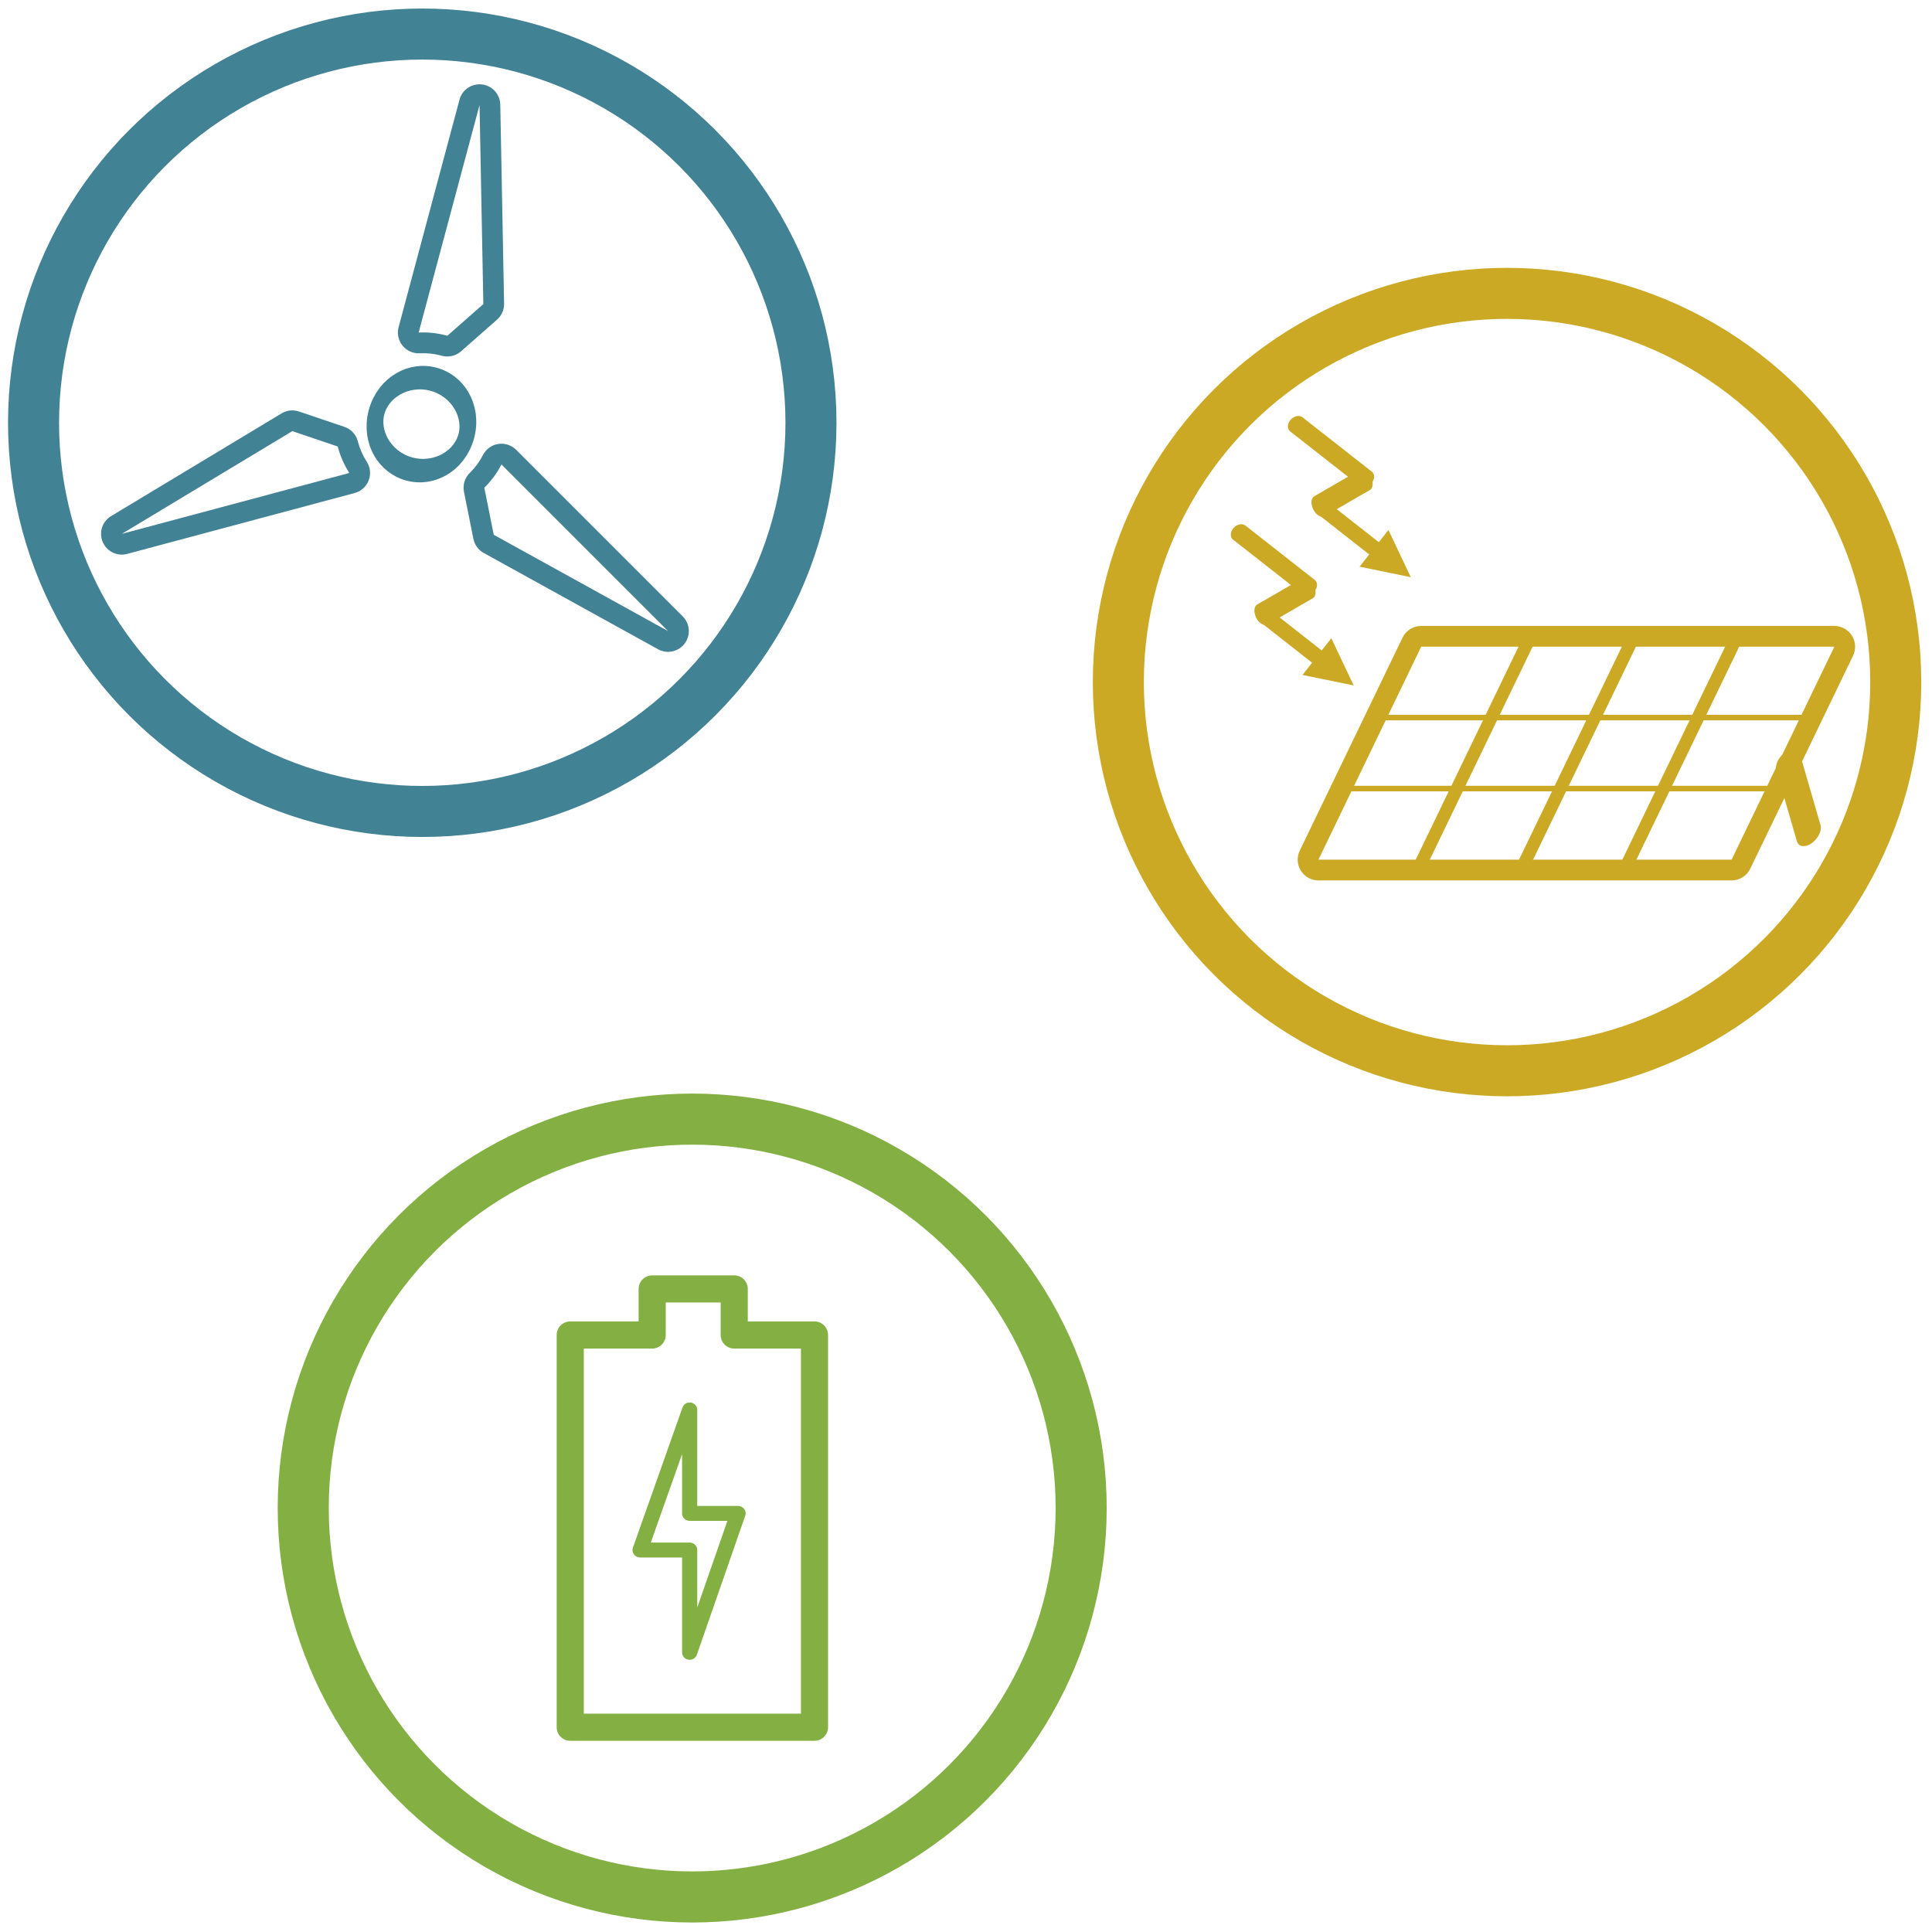
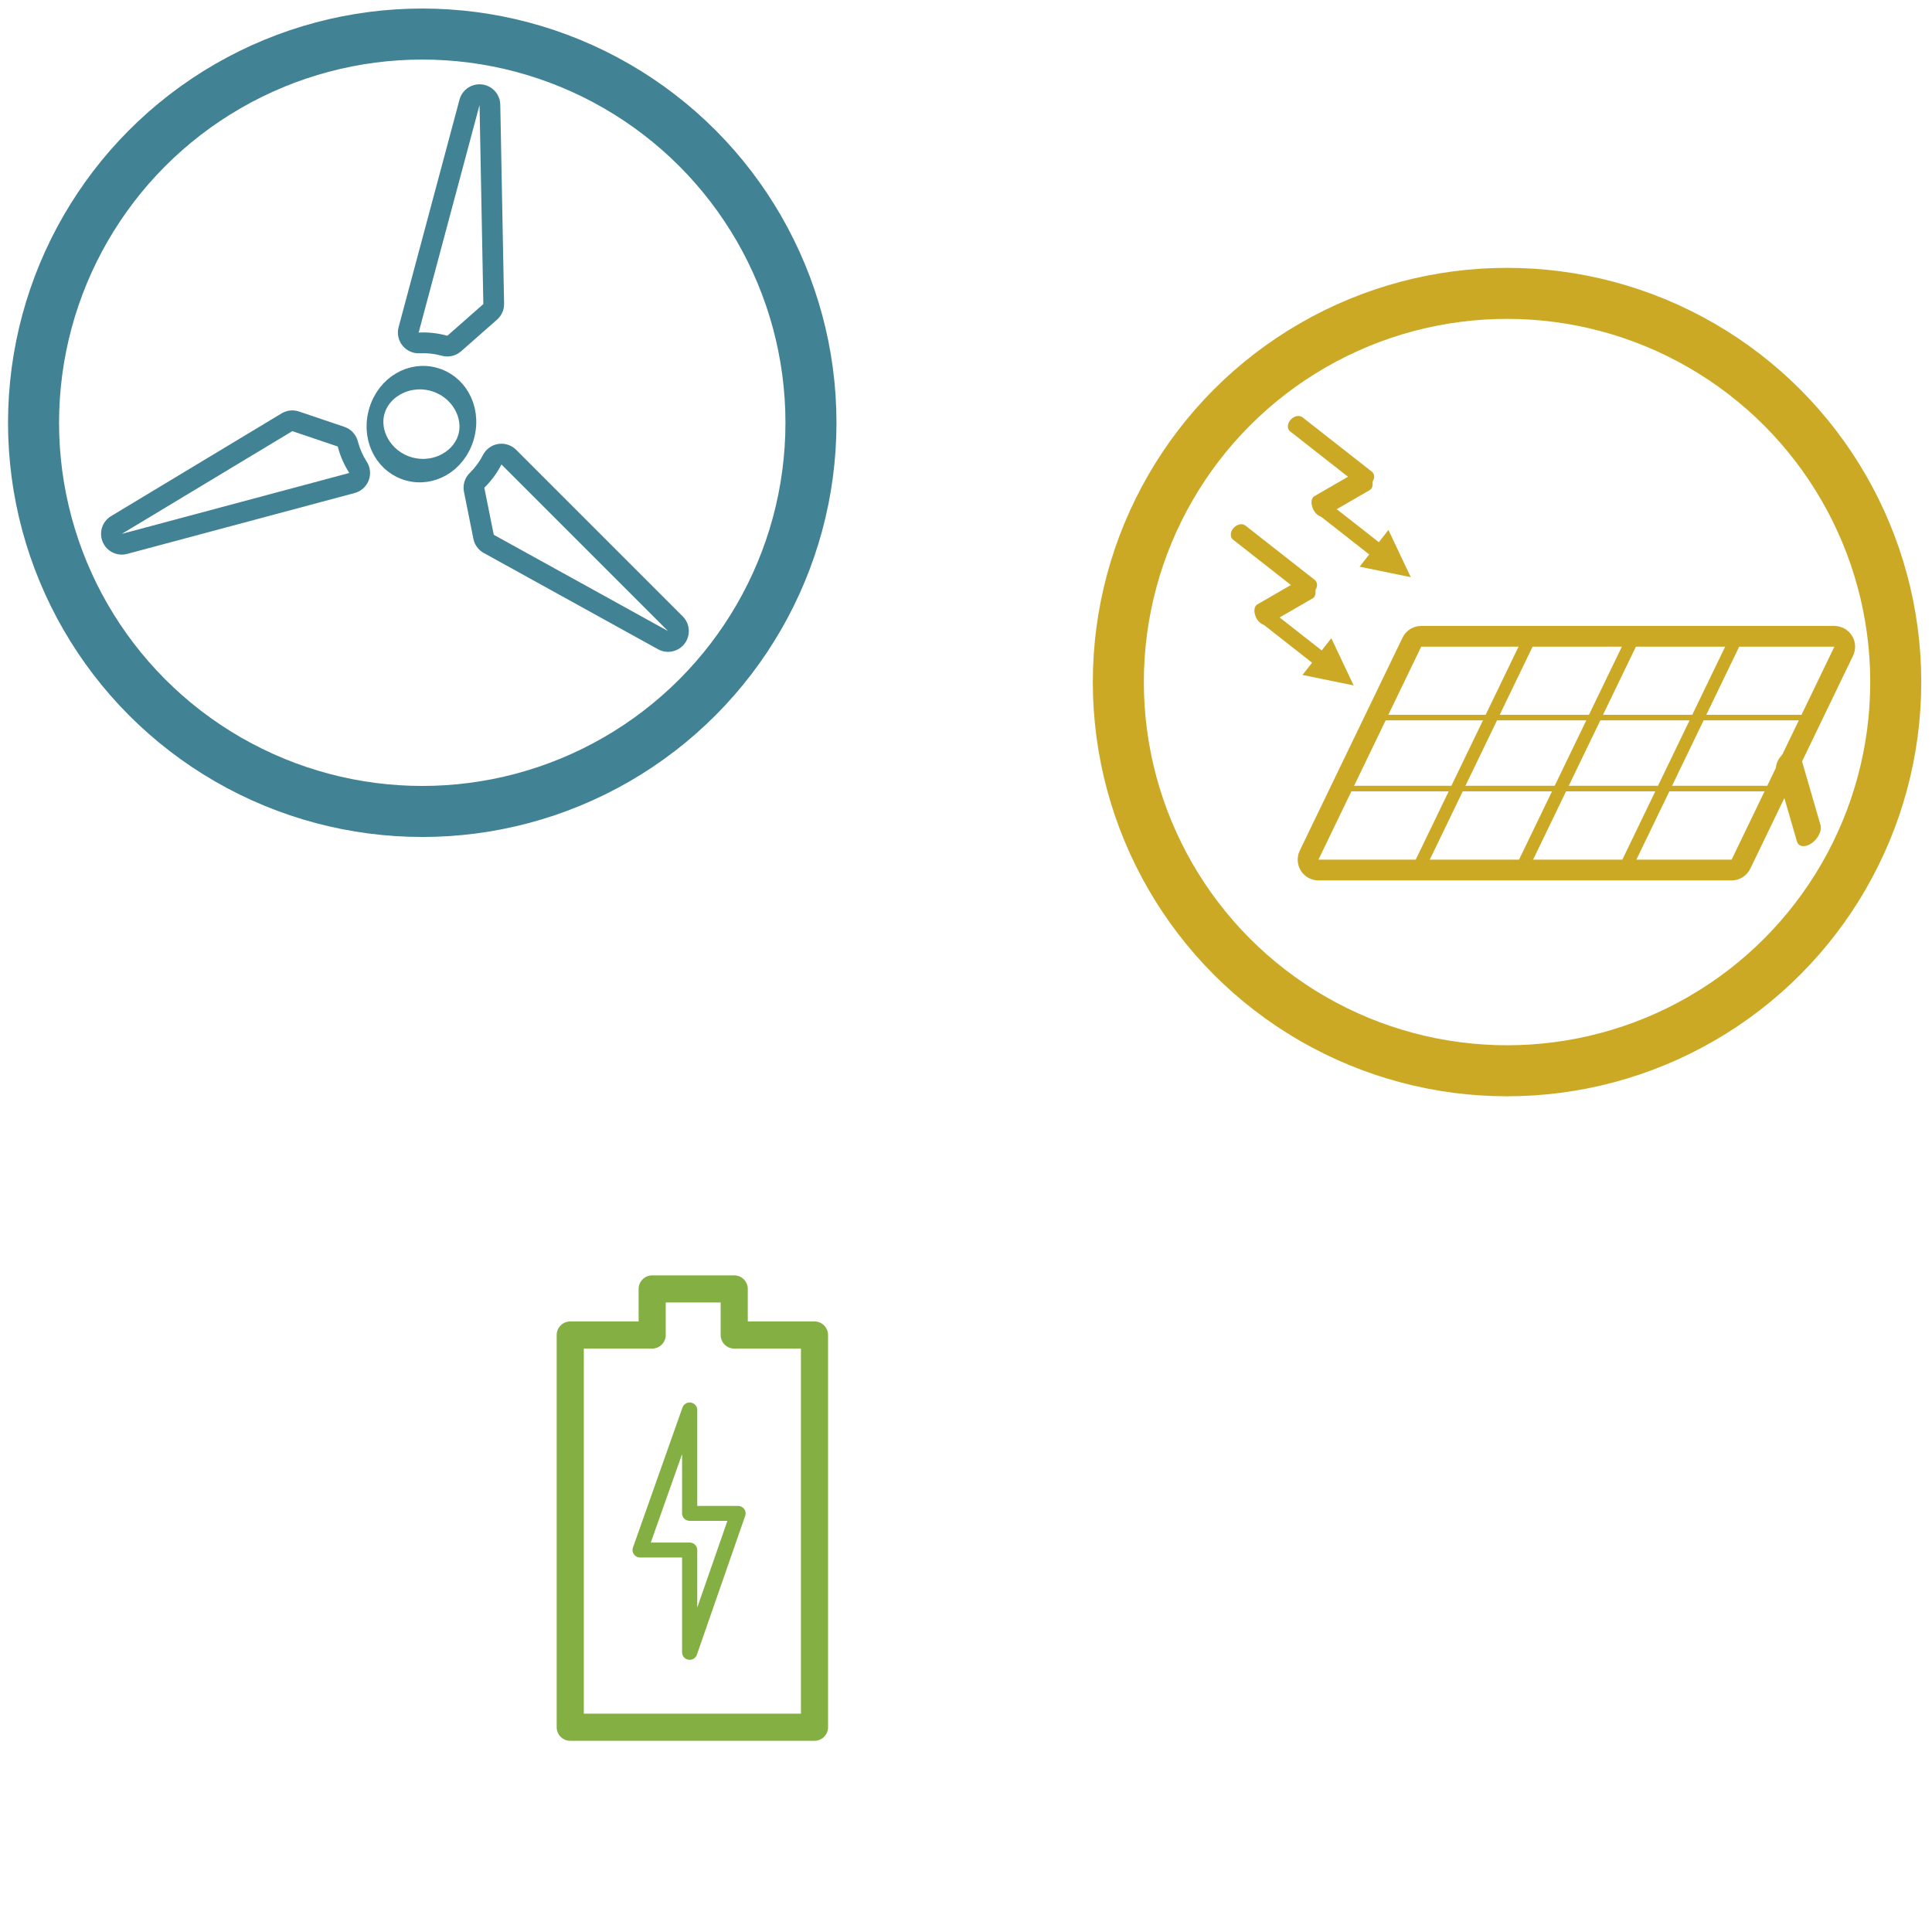
<svg xmlns="http://www.w3.org/2000/svg" xmlns:ns1="http://www.serif.com/" width="100%" height="100%" viewBox="0 0 300 300" version="1.1" xml:space="preserve" style="fill-rule:evenodd;clip-rule:evenodd;stroke-linejoin:round;stroke-miterlimit:1.5;">
  <g id="Batería" transform="matrix(0.789,0,0,0.872,-115.205,-398.574)">
    <g transform="matrix(1.333,0,0,1.206,14.869,563.734)">
-       <circle cx="200.58" cy="134.235" r="57.427" style="fill:none;stroke:rgb(132,176,67);stroke-width:7.54px;" />
-     </g>
+       </g>
    <g transform="matrix(7.74682e-17,-1.145,1.265,7.00965e-17,-6.145,990.218)">
      <path d="M197,209L197,247L258,247L258,234.513L265.166,234.513L265.166,221.749L258,221.749L258,209L197,209Z" style="fill:none;stroke:rgb(132,176,67);stroke-width:4.22px;stroke-linecap:round;" />
    </g>
    <g transform="matrix(-1.42805e-16,-2.11,-2.372,1.31436e-16,826.446,963.464)">
      <path d="M100.543,229.638L112.271,225.625L112.271,229.638L121,229.638L109.179,233.75L109.179,229.638L100.543,229.638Z" style="fill:none;stroke:rgb(132,176,67);stroke-width:1.26px;stroke-linecap:round;" />
    </g>
  </g>
  <g id="Turbina-Eólica" ns1:id="Turbina Eólica" transform="matrix(1.183,0,0,1.183,-237.777,-113.017)">
    <g transform="matrix(0.549,0,0,0.549,90.944,43.433)">
      <circle cx="301.413" cy="195.978" r="92.935" style="fill:none;stroke:rgb(66,130,149);stroke-width:12.2px;stroke-linecap:round;" />
    </g>
    <g transform="matrix(0.615,0.165,-0.244,0.91,27.174,-102.055)">
      <ellipse cx="450.585" cy="196.609" rx="9.574" ry="6.476" style="fill:none;stroke:rgb(66,130,149);stroke-width:3.33px;stroke-linecap:round;" />
    </g>
    <g transform="matrix(1.315,0.352,-0.352,1.315,-275.408,-273.633)">
      <path d="M453.468,192.011C453.468,192.651 453.775,193.253 454.293,193.629C454.81,194.006 455.477,194.111 456.086,193.914C456.729,193.705 457.415,193.593 458.127,193.593C458.151,193.593 458.175,193.593 458.199,193.593C458.875,193.6 459.51,193.265 459.885,192.702L462.45,188.851C462.776,188.362 462.87,187.754 462.707,187.189L457.39,168.746C457.114,167.789 456.175,167.18 455.189,167.32C454.202,167.459 453.468,168.304 453.468,169.3L453.468,192.011ZM455.468,192.011L455.468,169.3L460.785,187.743L458.221,191.593C458.189,191.593 458.158,191.593 458.127,191.593C457.199,191.593 456.306,191.74 455.468,192.011Z" style="fill:rgb(66,130,149);" />
    </g>
    <g transform="matrix(-0.352,-1.315,1.315,-0.352,154.677,824.144)">
      <path d="M453.468,192.011C453.468,192.651 453.775,193.253 454.293,193.629C454.81,194.006 455.477,194.111 456.086,193.914C456.729,193.705 457.415,193.593 458.127,193.593C458.151,193.593 458.175,193.593 458.199,193.593C458.875,193.6 459.51,193.265 459.885,192.702L462.45,188.851C462.776,188.362 462.87,187.754 462.707,187.189L457.39,168.746C457.114,167.789 456.175,167.18 455.189,167.32C454.202,167.459 453.468,168.304 453.468,169.3L453.468,192.011ZM455.468,192.011L455.468,169.3L460.785,187.743L458.221,191.593C458.189,191.593 458.158,191.593 458.127,191.593C457.199,191.593 456.306,191.74 455.468,192.011Z" style="fill:rgb(66,130,149);" />
    </g>
    <g transform="matrix(-0.963,0.963,-0.963,-0.963,890.337,-97.21)">
      <path d="M453.468,192.011C453.468,192.651 453.775,193.253 454.293,193.629C454.81,194.006 455.477,194.111 456.086,193.914C456.729,193.705 457.415,193.593 458.127,193.593C458.151,193.593 458.175,193.593 458.199,193.593C458.875,193.6 459.51,193.265 459.885,192.702L462.45,188.851C462.776,188.362 462.87,187.754 462.707,187.189L457.39,168.746C457.114,167.789 456.175,167.18 455.189,167.32C454.202,167.459 453.468,168.304 453.468,169.3L453.468,192.011ZM455.468,192.011L455.468,169.3L460.785,187.743L458.221,191.593C458.189,191.593 458.158,191.593 458.127,191.593C457.199,191.593 456.306,191.74 455.468,192.011Z" style="fill:rgb(66,130,149);" />
    </g>
  </g>
  <g id="Gen-Solar" ns1:id="Gen Solar" transform="matrix(1.183,0,0,1.183,-69.332,-72.751)">
    <g transform="matrix(0.549,0,0,0.549,90.944,43.433)">
      <circle cx="301.413" cy="195.978" r="92.935" style="fill:none;stroke:rgb(204,169,37);stroke-width:12.2px;stroke-linecap:round;" />
    </g>
    <g transform="matrix(0.897,-0.611,0.205,0.765,-15.515,105.098)">
      <path d="M276.888,294.933L277.082,307.278" style="fill:none;stroke:rgb(204,169,37);stroke-width:3.46px;stroke-linecap:round;" />
    </g>
    <g transform="matrix(1.362,0,0,1.362,-118.15,-247.995)">
      <g>
        <g transform="matrix(0.71,-0.405,0.241,0.625,-12.928,221.157)">
          <path d="M277.082,271.398L282.464,283.27" style="fill:none;stroke:rgb(204,169,37);stroke-width:2.17px;stroke-linecap:round;" />
        </g>
        <g transform="matrix(0.782,-0.348,0.376,0.731,-67.179,184.515)">
          <g transform="matrix(0.646,0.308,-0.332,0.691,182.102,145.36)">
            <path d="M206.416,98.717L209.882,106.044L201.941,104.42L206.416,98.717Z" style="fill:rgb(204,169,37);" />
            <path d="M195.918,95.086C195.918,95.086 201.245,99.267 205.319,102.464" style="fill:none;stroke:rgb(204,169,37);stroke-width:2.42px;stroke-linecap:round;" />
          </g>
        </g>
        <g transform="matrix(0.124,0.58,-0.423,-0.051,336.235,137.067)">
          <path d="M277.082,271.398L282.464,283.27" style="fill:none;stroke:rgb(204,169,37);stroke-width:3.49px;stroke-linecap:round;" />
        </g>
      </g>
    </g>
    <g transform="matrix(1.362,0,0,1.362,-137.255,-249.325)">
      <g transform="matrix(0.71,-0.405,0.241,0.625,6.6,211.7)">
        <path d="M277.082,271.398L282.464,283.27" style="fill:none;stroke:rgb(204,169,37);stroke-width:2.17px;stroke-linecap:round;" />
      </g>
      <g transform="matrix(0.782,-0.348,0.376,0.731,-47.651,175.058)">
        <g transform="matrix(0.646,0.308,-0.332,0.691,170.804,154.25)">
          <path d="M215.271,81.908L218.737,89.235L210.796,87.611L215.271,81.908Z" style="fill:rgb(204,169,37);" />
          <path d="M204.773,78.277C204.773,78.277 210.1,82.458 214.174,85.654" style="fill:none;stroke:rgb(204,169,37);stroke-width:2.42px;stroke-linecap:round;" />
        </g>
      </g>
      <g transform="matrix(0.124,0.58,-0.423,-0.051,355.764,127.61)">
        <path d="M277.082,271.398L282.464,283.27" style="fill:none;stroke:rgb(204,169,37);stroke-width:3.49px;stroke-linecap:round;" />
      </g>
    </g>
    <g transform="matrix(1.362,0,0,1.362,-120.717,-247.995)">
      <g transform="matrix(0.628,0,-0.263,0.545,115.035,142.958)">
-         <path d="M424.163,270.586C424.163,269.449 423.537,268.109 422.506,267.039C421.475,265.969 420.184,265.319 419.088,265.319L355.686,265.319C354.464,265.319 353.688,266.125 353.688,267.393L353.688,305.054C353.688,306.191 354.314,307.531 355.345,308.601C356.376,309.671 357.667,310.321 358.763,310.321L422.165,310.321C423.387,310.321 424.163,309.515 424.163,308.247L424.163,270.586ZM420.627,268.99L357.224,268.99L357.224,306.65L420.627,306.65L420.627,268.99Z" style="fill:rgb(204,169,37);" />
+         <path d="M424.163,270.586C424.163,269.449 423.537,268.109 422.506,267.039C421.475,265.969 420.184,265.319 419.088,265.319L355.686,265.319C354.464,265.319 353.688,266.125 353.688,267.393L353.688,305.054C353.688,306.191 354.314,307.531 355.345,308.601C356.376,309.671 357.667,310.321 358.763,310.321L422.165,310.321C423.387,310.321 424.163,309.515 424.163,308.247L424.163,270.586ZM420.627,268.99L357.224,268.99L357.224,306.65L420.627,306.65Z" style="fill:rgb(204,169,37);" />
      </g>
      <g transform="matrix(0.836,0,-0.35,0.725,154.659,87.262)">
        <path d="M277.082,278.974L277.082,307.278" style="fill:none;stroke:rgb(204,169,37);stroke-width:1.62px;stroke-linecap:round;" />
      </g>
      <g transform="matrix(0.836,0,-0.35,0.725,164.614,87.262)">
        <path d="M277.082,278.974L277.082,307.278" style="fill:none;stroke:rgb(204,169,37);stroke-width:1.62px;stroke-linecap:round;" />
      </g>
      <g transform="matrix(0.35,-0.725,1.407,4.43966e-17,-227.597,504.112)">
        <path d="M277.082,278.974L277.082,307.278" style="fill:none;stroke:rgb(204,169,37);stroke-width:0.74px;stroke-linecap:round;" />
      </g>
      <g transform="matrix(0.35,-0.725,1.407,4.43966e-17,-224.292,497.272)">
        <path d="M277.082,278.974L277.082,307.278" style="fill:none;stroke:rgb(204,169,37);stroke-width:0.74px;stroke-linecap:round;" />
      </g>
      <g transform="matrix(0.836,0,-0.35,0.725,144.703,87.262)">
        <path d="M277.082,278.974L277.082,307.278" style="fill:none;stroke:rgb(204,169,37);stroke-width:1.62px;stroke-linecap:round;" />
      </g>
    </g>
  </g>
</svg>